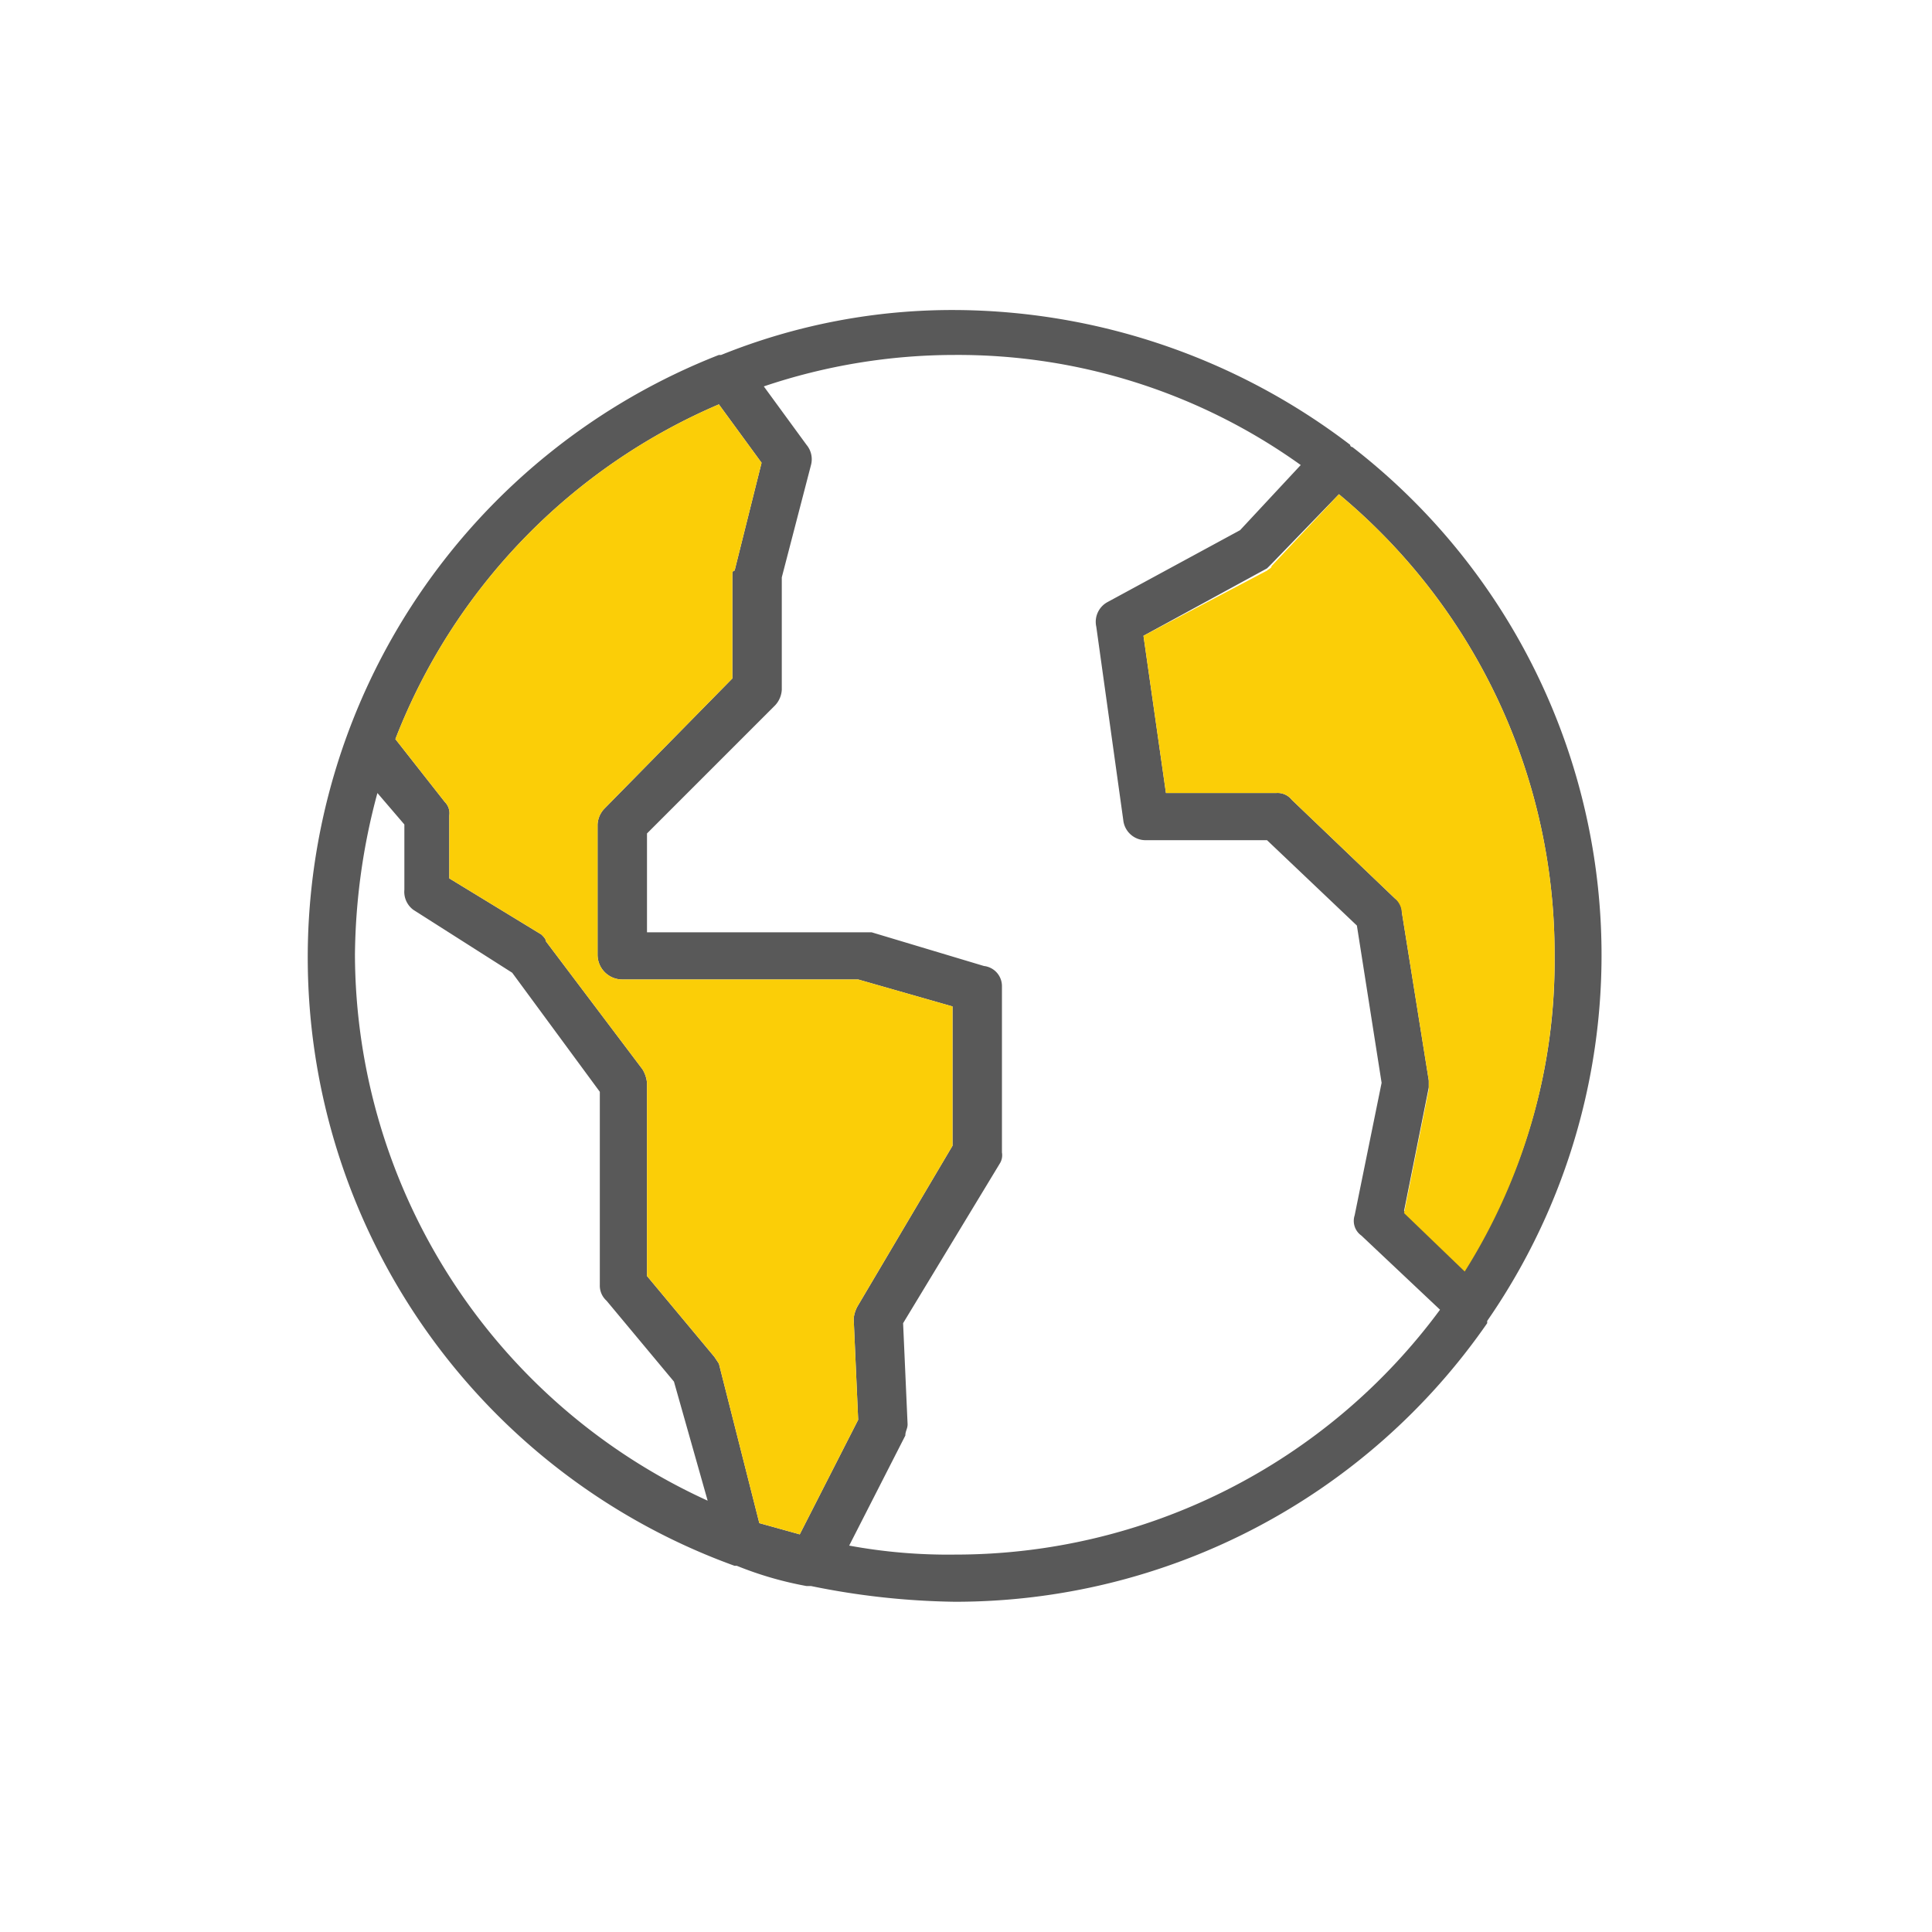
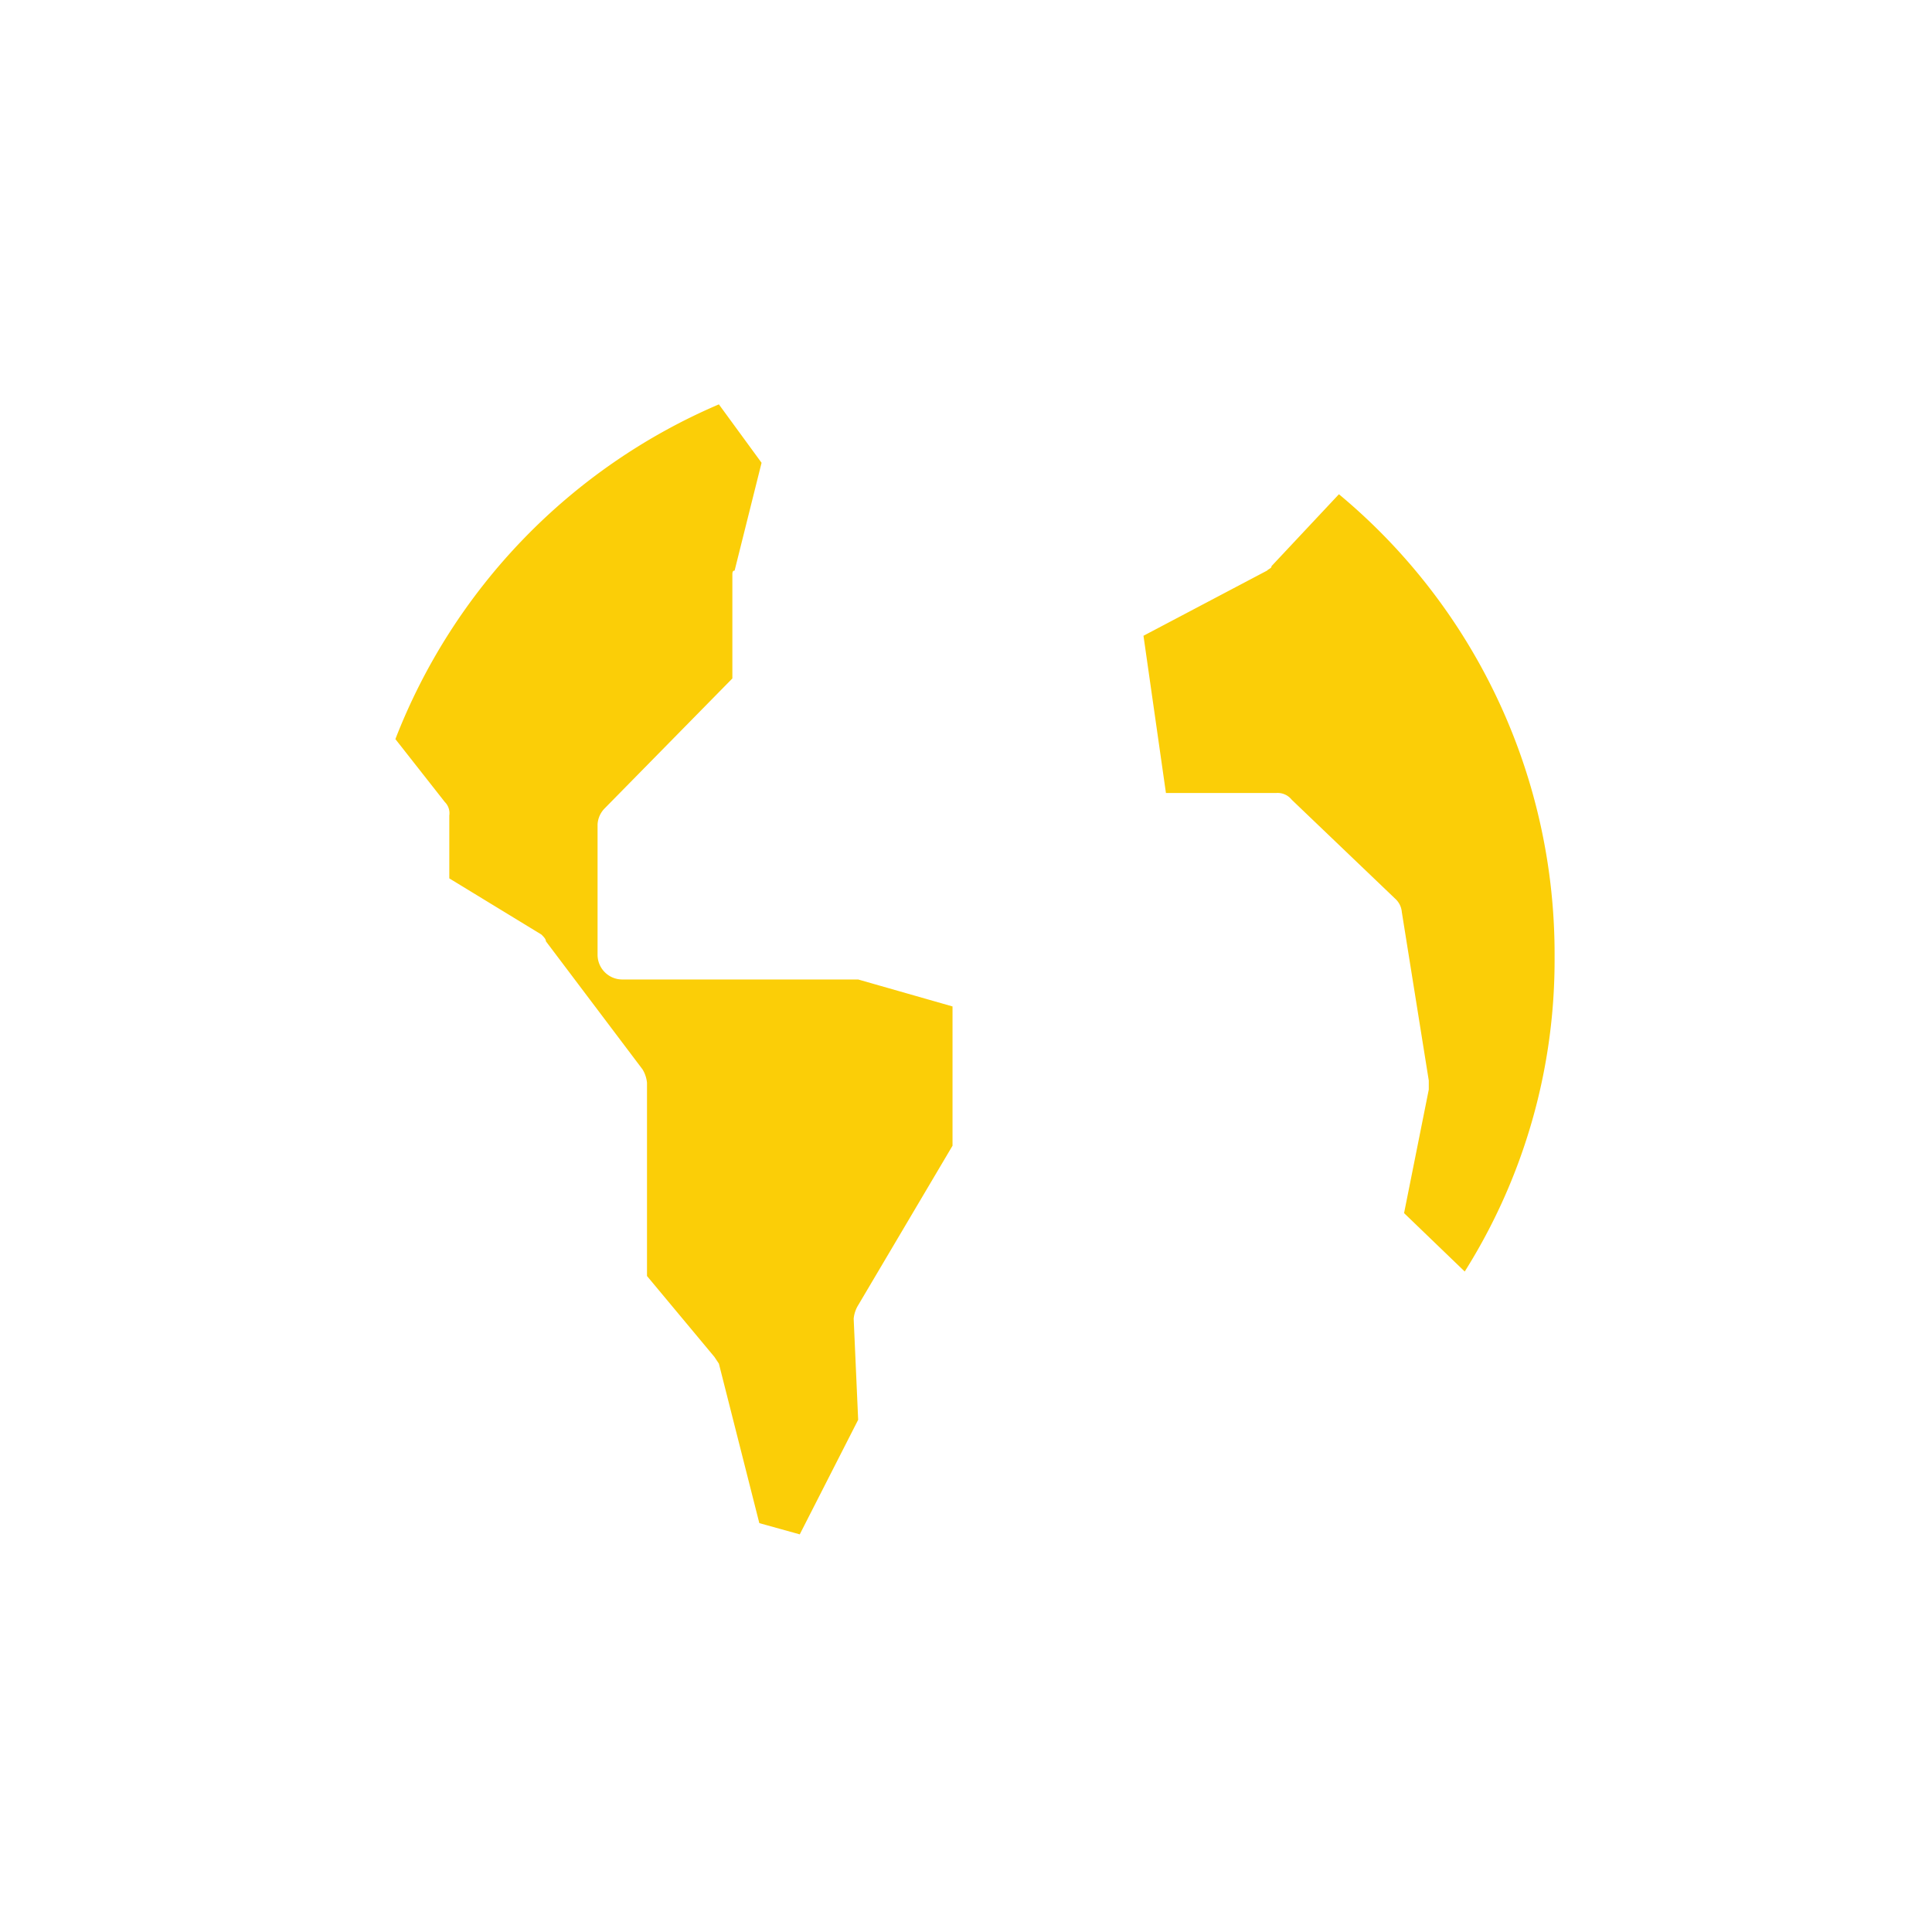
<svg xmlns="http://www.w3.org/2000/svg" width="86" height="86" viewBox="0 0 86 86">
-   <path d="M66.2 58.8a28.6 28.6 0 00-6-38.9.1.1 0 01-.1-.1 29.2 29.2 0 00-17.6-6 27.5 27.5 0 00-10.4 2H32a28.8 28.8 0 00.7 53.9h.1a15.8 15.8 0 003.1.9h.2a33.9 33.9 0 006.4.7 28.8 28.8 0 0023.7-12.4zm3-16.3a25.5 25.5 0 01-4 14l-2.7-2.6 1.1-5.5v-.3l-1.2-7.5a.7.7 0 00-.3-.6l-4.6-4.4a.8.8 0 00-.7-.3h-4.9l-1-7 5.5-3 .2-.2 3-3.1a26.6 26.6 0 019.6 20.5zM32 18l1.9 2.6-1.2 4.8c-.1 0-.1.1-.1.2v4.6L26.9 36a1.1 1.1 0 00-.3.7v5.8a1.1 1.1 0 001.1 1.1h10.5l4.2 1.2V51l-4.2 7.1a1.4 1.4 0 00-.2.6l.2 4.5-2.6 5.1-1.8-.5-1.8-7.1-.2-.3-3-3.6v-8.6a1.4 1.4 0 00-.2-.6l-4.3-5.7c0-.1-.1-.2-.2-.3L20 39.1v-2.8a.7.7 0 00-.2-.6l-2.2-2.8A26.7 26.7 0 0132 18zM15.8 42.5a28.4 28.4 0 011-7.2l1.2 1.4v2.9a1 1 0 00.4.9l4.4 2.8 3.9 5.3v8.6a.9.9 0 00.3.7l3 3.6 1.5 5.3a26.8 26.8 0 01-15.7-24.3zm26.7 26.7a24.2 24.2 0 01-4.7-.4l2.5-4.9c0-.2.1-.3.1-.5l-.2-4.5 4.3-7.1a.7.7 0 00.1-.5v-7.4a.9.9 0 00-.8-.9l-5-1.5h-10v-4.4l5.7-5.7a1.1 1.1 0 00.3-.7v-5l1.3-5a1 1 0 00-.2-.9L34 17.2a26.6 26.6 0 018.5-1.4 26.2 26.2 0 0115.4 4.9l-2.7 2.9-5.9 3.2a1 1 0 00-.5 1.1l1.2 8.6a1 1 0 001 .9h5.4l4 3.8 1.1 7-1.2 5.9a.8.8 0 00.3.9l3.5 3.3a26.8 26.8 0 01-21.6 10.9z" fill="#595959" />
  <path d="M32 18l1.9 2.6-1.2 4.8c-.1 0-.1.1-.1.2v4.6L26.9 36a1.1 1.1 0 00-.3.7v5.8a1.1 1.1 0 001.1 1.1h10.5l4.2 1.2V51l-4.2 7.1a1.4 1.4 0 00-.2.6l.2 4.5-2.6 5.1-1.8-.5-1.8-7.1-.2-.3-3-3.6v-8.6a1.4 1.4 0 00-.2-.6l-4.3-5.7c0-.1-.1-.2-.2-.3L20 39.1v-2.8a.7.7 0 00-.2-.6l-2.2-2.8A26.7 26.7 0 0132 18zM69.2 42.6a26 26 0 01-4 14L62.5 54l1.1-5.5v-.4l-1.2-7.5a.9.9 0 00-.3-.6l-4.6-4.4a.8.8 0 00-.7-.3h-4.9l-1-7 5.5-2.9c.1-.1.2-.1.2-.2l3-3.2a26.6 26.6 0 019.6 20.6z" fill="#fbce07" />
</svg>